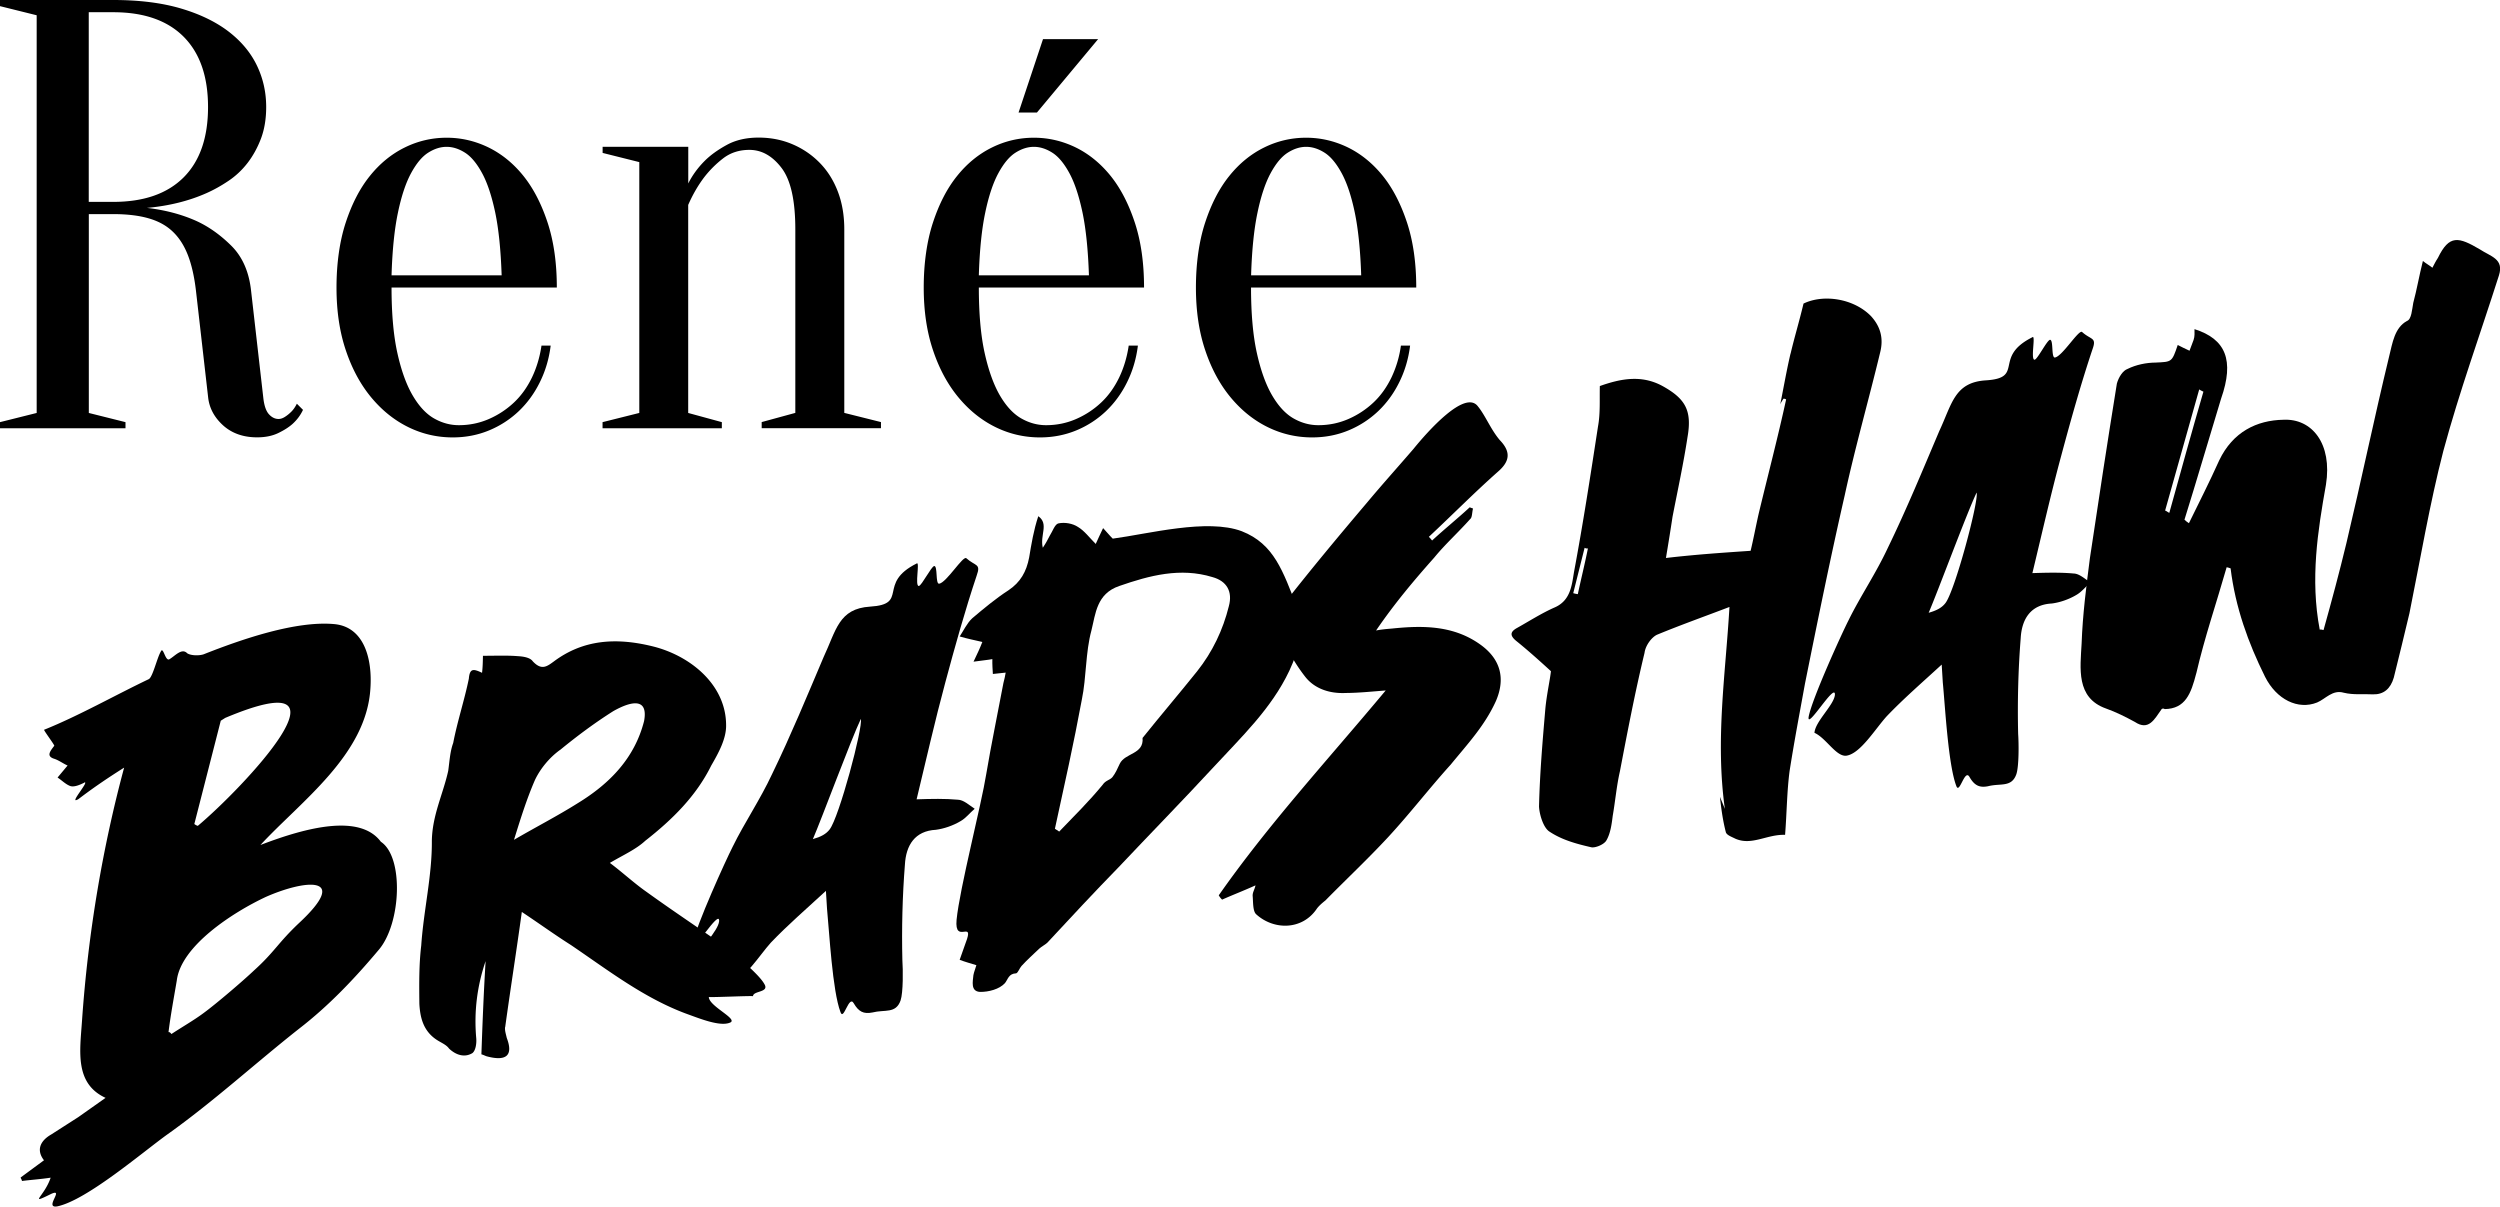
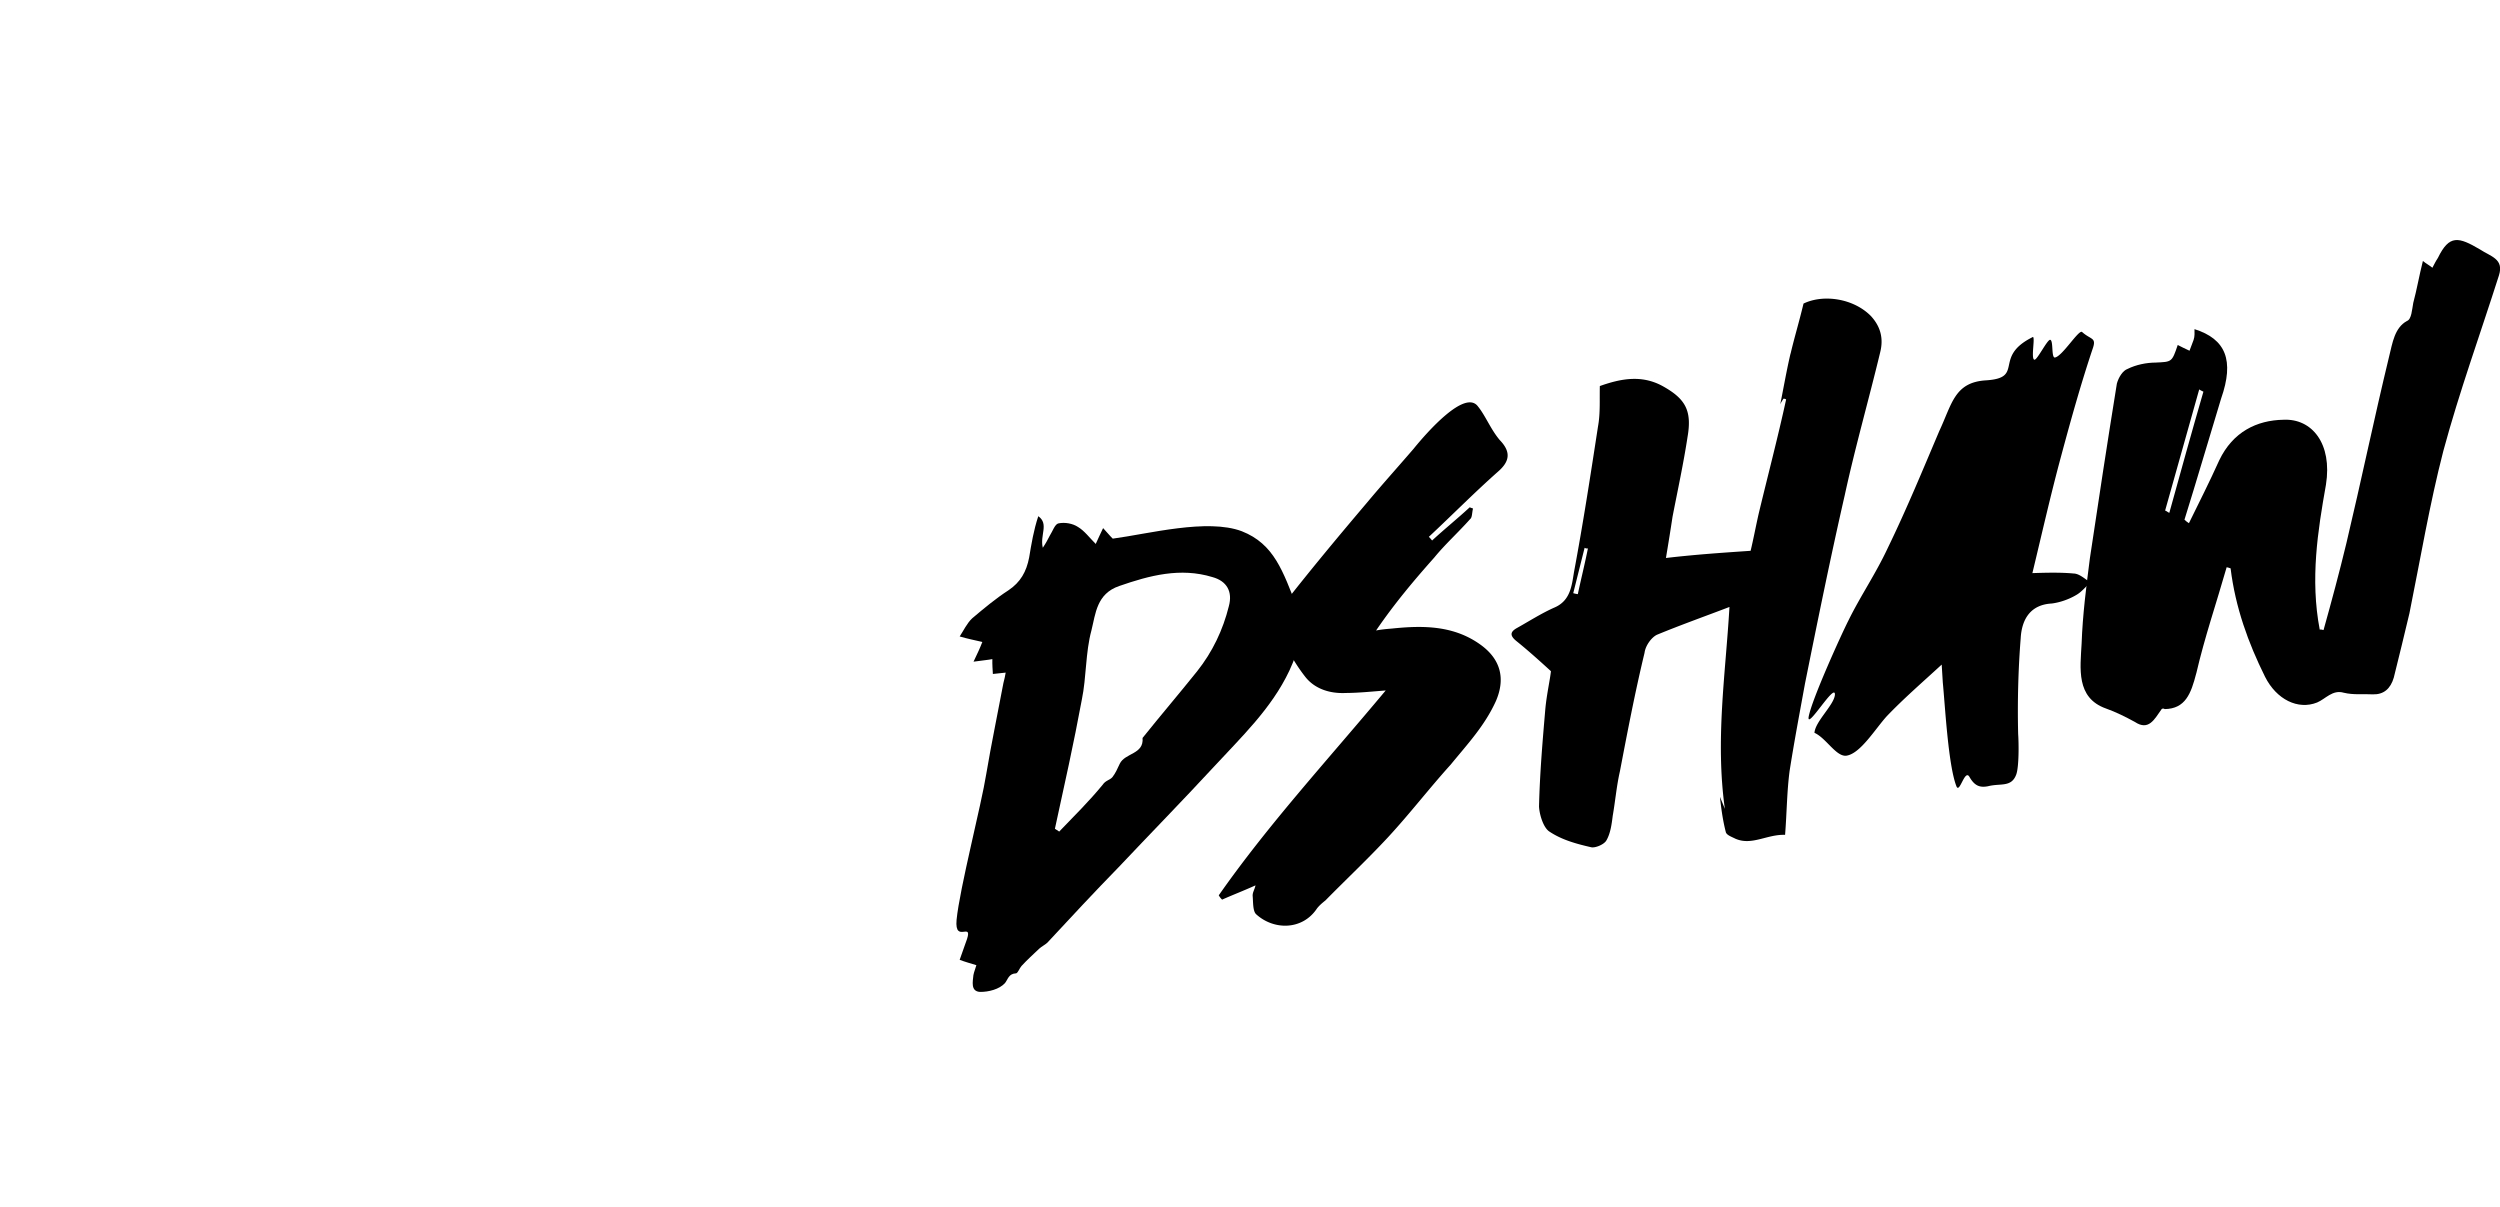
<svg xmlns="http://www.w3.org/2000/svg" viewBox="0 0 386.48 186.53">
  <g class="fill-current">
-     <path d="M17.5 0c4.03 0 7.53.44 10.5 1.32 2.96.88 5.42 2.08 7.38 3.59 1.95 1.51 3.4 3.26 4.35 5.25.95 1.99 1.42 4.11 1.42 6.38 0 1.83-.27 3.45-.8 4.87-.54 1.42-1.23 2.68-2.08 3.78-.85 1.1-1.84 2.03-2.98 2.79-1.13.76-2.27 1.39-3.4 1.89-2.71 1.2-5.77 1.96-9.17 2.27 2.77.32 5.3.98 7.57 1.99 1.95.88 3.78 2.18 5.49 3.88 1.7 1.7 2.71 4 3.03 6.9l1.89 16.55c.13 1.2.41 2.05.85 2.55s.95.76 1.51.76c.32 0 .65-.11.99-.33.35-.22.68-.49.99-.8s.6-.72.85-1.23l.95.95c-.38.82-.92 1.54-1.61 2.17-.57.51-1.31.98-2.22 1.42-.92.44-2 .66-3.26.66-2.14 0-3.89-.62-5.25-1.84-1.36-1.23-2.13-2.66-2.32-4.3l-1.89-16.55c-.25-2.14-.66-3.96-1.23-5.44-.57-1.48-1.34-2.7-2.32-3.64-.98-.95-2.22-1.64-3.74-2.08-1.51-.44-3.34-.66-5.49-.66h-3.78v30.74l5.67 1.42v.95H0v-.95l5.67-1.42V2.36L0 .95V0h17.5zm14.66 16.55c0-4.73-1.26-8.35-3.78-10.88-2.52-2.52-6.15-3.78-10.88-3.78h-3.78v29.32h3.78c4.73 0 8.35-1.26 10.88-3.78 2.52-2.52 3.78-6.15 3.78-10.88zM60.53 44.45c0 4.04.3 7.41.9 10.12.6 2.71 1.39 4.9 2.37 6.57.98 1.67 2.08 2.85 3.31 3.55 1.23.7 2.51 1.04 3.83 1.04 1.64 0 3.18-.32 4.63-.95 1.45-.63 2.74-1.48 3.88-2.55 1.14-1.07 2.06-2.37 2.79-3.88.72-1.51 1.21-3.15 1.47-4.92h1.42c-.25 2.02-.8 3.89-1.66 5.63-.85 1.74-1.94 3.23-3.26 4.49a14.953 14.953 0 01-4.59 2.98c-1.73.72-3.61 1.09-5.63 1.09-2.4 0-4.67-.52-6.81-1.56-2.14-1.04-4.05-2.55-5.72-4.54-1.67-1.99-3-4.41-3.97-7.28-.98-2.87-1.47-6.13-1.47-9.79s.47-7.12 1.42-10.02c.95-2.9 2.19-5.31 3.74-7.23 1.54-1.92 3.34-3.39 5.39-4.4 2.05-1.01 4.21-1.51 6.48-1.51s4.43.51 6.48 1.51c2.05 1.01 3.85 2.48 5.39 4.4 1.54 1.92 2.79 4.34 3.74 7.23.95 2.9 1.42 6.24 1.42 10.02H60.54zm8.51-21.75c-.95 0-1.89.3-2.84.9-.95.6-1.83 1.66-2.65 3.17s-1.5 3.55-2.03 6.1c-.54 2.55-.87 5.79-.99 9.69h17.02c-.13-3.91-.46-7.14-.99-9.69-.54-2.55-1.21-4.59-2.03-6.1s-1.7-2.57-2.65-3.17c-.95-.6-1.89-.9-2.84-.9zM98.83 63.84V25.06l-5.67-1.42v-.95h13.24v5.67c.63-1.26 1.48-2.43 2.55-3.5.88-.88 2.02-1.7 3.41-2.46 1.39-.76 3.03-1.13 4.92-1.13s3.64.35 5.25 1.04c1.61.69 3.01 1.65 4.21 2.88 1.2 1.23 2.13 2.71 2.79 4.45.66 1.73.99 3.67.99 5.82v28.37l5.67 1.42v.95h-18.44v-.95l5.2-1.42V35.46c0-4.48-.71-7.64-2.13-9.5-1.42-1.86-3.07-2.79-4.97-2.79-1.58 0-2.93.44-4.07 1.32a16.25 16.25 0 00-2.93 2.93c-.95 1.26-1.77 2.68-2.46 4.26v32.16l5.2 1.42v.95H93.15v-.95l5.67-1.42zM151.32 44.45c0 4.04.3 7.41.9 10.12.6 2.71 1.39 4.9 2.36 6.57.98 1.67 2.08 2.85 3.31 3.55 1.23.7 2.51 1.04 3.83 1.04 1.64 0 3.18-.32 4.63-.95 1.45-.63 2.74-1.48 3.88-2.55s2.06-2.37 2.79-3.88c.72-1.51 1.21-3.15 1.47-4.92h1.42c-.25 2.02-.8 3.89-1.66 5.63-.85 1.74-1.94 3.23-3.26 4.49a14.953 14.953 0 01-4.59 2.98c-1.74.72-3.61 1.09-5.63 1.09-2.4 0-4.67-.52-6.81-1.56-2.14-1.04-4.05-2.55-5.72-4.54-1.67-1.99-3-4.41-3.97-7.28-.98-2.87-1.47-6.13-1.47-9.79s.47-7.12 1.42-10.02c.95-2.9 2.19-5.31 3.74-7.23 1.54-1.92 3.34-3.39 5.39-4.4 2.05-1.01 4.21-1.51 6.48-1.51s4.43.51 6.48 1.51c2.05 1.01 3.84 2.48 5.39 4.4 1.54 1.92 2.79 4.34 3.74 7.23.95 2.9 1.42 6.24 1.42 10.02h-25.54zm8.51-21.75c-.95 0-1.89.3-2.84.9-.95.6-1.83 1.66-2.65 3.17-.82 1.51-1.5 3.55-2.03 6.1-.54 2.55-.87 5.79-.99 9.69h17.02c-.13-3.91-.46-7.14-.99-9.69-.54-2.55-1.21-4.59-2.03-6.1-.82-1.51-1.7-2.57-2.65-3.17-.95-.6-1.89-.9-2.84-.9zm1.42-16.65h8.51L160.3 17.4h-2.84l3.78-11.35zM193.4 44.45c0 4.04.3 7.41.9 10.12.6 2.71 1.39 4.9 2.37 6.57.98 1.67 2.08 2.85 3.31 3.55 1.23.7 2.51 1.04 3.83 1.04 1.64 0 3.18-.32 4.63-.95 1.45-.63 2.74-1.48 3.88-2.55s2.06-2.37 2.79-3.88a16.83 16.83 0 001.46-4.92h1.42c-.25 2.02-.8 3.89-1.66 5.63-.85 1.74-1.94 3.23-3.26 4.49a14.953 14.953 0 01-4.59 2.98c-1.73.72-3.61 1.09-5.63 1.09-2.4 0-4.67-.52-6.81-1.56-2.14-1.04-4.05-2.55-5.72-4.54-1.67-1.99-3-4.41-3.97-7.28-.98-2.87-1.47-6.13-1.47-9.79s.47-7.12 1.42-10.02c.95-2.9 2.19-5.31 3.74-7.23 1.54-1.92 3.34-3.39 5.39-4.4 2.05-1.01 4.21-1.51 6.48-1.51s4.43.51 6.48 1.51c2.05 1.01 3.84 2.48 5.39 4.4 1.54 1.92 2.79 4.34 3.74 7.23.95 2.9 1.42 6.24 1.42 10.02H193.4zm8.52-21.75c-.95 0-1.89.3-2.84.9-.95.6-1.83 1.66-2.65 3.17s-1.5 3.55-2.03 6.1c-.54 2.55-.87 5.79-.99 9.69h17.02c-.13-3.91-.46-7.14-.99-9.69s-1.21-4.59-2.03-6.1-1.7-2.57-2.65-3.17c-.95-.6-1.89-.9-2.84-.9zM13.02 121c-.7.34-1.5.69-2.11.53-.72-.24-1.34-.89-2.01-1.33l1.55-1.86c-.63-.26-1.32-.79-2.04-1.03-1.34-.4-.63-1.22-.02-2.02.07-.11-1.77-2.54-1.56-2.48 5.35-2.15 10.89-5.3 16.17-7.82.61-.32 1.27-3.25 1.84-4.23.39-.95.67 1.41 1.3 1.18.87-.47 1.94-1.84 2.8-.95.56.37 1.82.4 2.54.16 5.98-2.37 14.29-5.21 20.19-4.67 4.62.42 5.91 5.36 5.59 9.96-.62 10.26-10.75 17.43-17 24.19 7.43-2.86 15.44-4.77 18.62-.5 3.57 2.36 3.13 12.59-.29 16.66-3.81 4.54-7.79 8.72-12.38 12.26-6.74 5.32-13.25 11.28-20.25 16.26-3.79 2.7-12.58 10.27-17.13 11.19-2.06.32 1.16-2.84-.88-1.95-3.69 1.81-1.08.41-.12-2.49-1.69.25-3.12.34-4.43.51-.06-.28-.17-.35-.21-.54l3.61-2.66c-1.17-1.5-.69-2.95 1.12-3.99l4.18-2.68 4.22-2.98c-4.79-2.21-3.97-7.2-3.65-11.8.95-13.89 3.27-27.2 6.52-39.25-5.22 3.28-7.35 5.16-7.2 4.93-1.39.77 1.99-3.01 1.01-2.62zm13.47 38.86c1.7-1.12 3.52-2.16 4.94-3.22 2.02-1.47 6.29-5.14 7.83-6.61 3.18-2.87 3.68-4.22 6.92-7.29 8.12-7.53.95-6.75-5.07-4.09-5.11 2.39-13.13 7.58-13.78 12.93-.44 2.6-.95 5.31-1.28 7.98.19-.04.32.13.45.29zm7.64-48.45l-4.09 15.98c.22.15.33.22.54.28 6.85-5.73 25.93-25.81 4.24-16.69l-.68.43zM78.09 158.76c-.09.5.13 1.13.25 1.69 1.03 2.69-.03 3.67-3.09 2.85-.2-.05-.43-.2-.83-.31.17-4.86.36-9.63.65-14.41-1.27 3.73-1.82 7.7-1.45 11.88.08.85-.09 1.95-.59 2.34-1.2.73-2.54.32-3.62-.71-.41-.59-1.25-.91-1.91-1.35-2.12-1.4-2.55-3.53-2.67-5.54-.03-2.99-.07-6.06.29-9.03.36-5.38 1.68-10.76 1.64-16.16.06-3.97 1.72-7.2 2.53-10.84.2-1.39.27-2.95.77-4.31.66-3.41 1.74-6.62 2.42-9.95.14-1.67.76-1.5 2.04-.9.11-.89.12-1.76.14-2.63 1.93 0 3.75-.08 5.42.06.78.04 1.87.2 2.28.79 1.36 1.46 2.19.81 3.28.01 4.44-3.31 9.47-3.75 15.26-2.32 5.79 1.43 11.33 5.9 11.35 12.17.04 2.11-1.16 4.29-2.3 6.26-2.33 4.72-6.02 8.36-10.19 11.62-1.46 1.36-3.5 2.25-5.48 3.43 1.93 1.44 3.72 3.11 5.63 4.45 4.07 2.94 8.2 5.67 12.25 8.52.93.78 5.07 4.08 5.99 5.73.86 1.37-1.72 1.03-1.74 1.9-.59-.07-6.23.2-6.83.13 0 1.45 4.76 3.47 3.22 3.98-1.52.6-4.56-.62-6.44-1.3-6.67-2.41-12.28-6.77-18.09-10.71-2.54-1.61-4.92-3.34-7.6-5.12-.82 5.96-1.75 11.84-2.57 17.79zm8.49-42.83c-1.68 1.21-3.07 2.94-3.88 4.65-1.25 2.86-2.25 6.05-3.24 9.25 3.28-1.92 6.69-3.67 9.85-5.66 4.98-3.04 8.81-7 10.26-12.7.69-3.71-2.07-3.05-4.75-1.54-2.91 1.84-5.59 3.84-8.24 6.01z" />
-     <path d="M141.72 87.09c.52-.3-.34 3.54.33 3.5.46-.09 1.9-2.99 2.37-3.09.57-.02.17 2.76.75 2.74 1.13-.13 3.73-4.42 4.22-3.94 1.41 1.26 2.28.79 1.6 2.67-1.8 5.38-3.37 11.01-4.85 16.52-1.6 5.92-2.97 11.99-4.44 18.08 2.3-.08 4.41-.12 6.38.06.87.02 1.71.81 2.6 1.4-.74.63-1.35 1.43-2.13 1.88-1.2.73-2.65 1.21-3.87 1.37-3.25.17-4.63 2.39-4.79 5.41-.38 4.8-.51 9.85-.39 14.75.1 1.43.14 4.99-.28 6.23-.74 2.08-2.43 1.36-4.35 1.85-1.39.28-2.15-.14-2.9-1.44-.75-1.3-1.55 2.82-2.04 1.38-1.25-3.32-1.72-12.29-2.08-15.98l-.17-2.76c-3.09 2.85-5.88 5.25-8.51 8-1.81 2.01-4.05 5.74-6.2 6.08-1.59.23-3.16-2.74-4.96-3.53.12-1.76 2.99-4.27 3.16-5.85.14-2.15-4.45 5.63-4.05 3.33.51-2.71 5.05-12.7 6.15-14.86 1.84-3.75 4.23-7.23 6.11-11.27 2.86-5.89 5.38-12 7.93-18.01 1.96-4.16 2.33-7.52 7.19-7.83 6.1-.37 1.01-3.58 7.23-6.68zm-16.06 42.63c1.28-.36 2.06-.8 2.59-1.49 1.46-1.84 5.19-15.82 4.83-17.09-1.49 3.1-6.04 15.41-7.42 18.59z" />
    <path d="M148.36 148.37c.31-.83.61-1.76.92-2.6 1.46-3.77-1.76.36-1.4-3.58.47-4.82 3.83-17.76 4.59-22.55.79-4.7 1.77-9.34 2.65-14.05.17-.61.26-1.11.35-1.61-.67.04-1.32.17-1.98.21-.04-.67-.1-1.43-.08-2.3-.65.13-1.41.19-2.91.4.61-1.28 1.01-2.13 1.33-2.97.09-.02-.02-.09-.02-.09-1.11-.26-2.32-.5-3.45-.84.59-.89 1.13-2.06 1.94-2.81 1.81-1.53 3.63-3.05 5.59-4.32 1.87-1.25 2.79-2.88 3.21-5.09.35-2.1.69-4.19 1.41-6.37 1.69 1.2.21 2.95.7 4.88.52-.78.79-1.32 1.07-1.86.44-.67.79-1.8 1.35-1.91 1.02-.21 2.23.03 3.01.55.98.57 1.79 1.67 2.75 2.63.41-.86.66-1.49 1.14-2.45.61.65 1 1.15 1.49 1.63 5.54-.74 14.61-3.15 19.94-1.15 5.03 1.97 6.38 6.23 8.56 11.77 1.38 3.48.2 6.71-1.2 9.8-2.77 5.87-7.47 10.3-11.74 14.93-4.83 5.22-9.78 10.28-14.63 15.42-3.76 3.85-7.4 7.77-11.04 11.69-.41.37-.85.56-1.26.93-.89.85-1.87 1.73-2.74 2.68-.31.35-.55 1.08-.83 1.13-1.15.04-1.26.93-1.72 1.51-.87.95-2.52 1.38-3.87 1.36-1.47-.09-1.1-1.61-1.01-2.59.09-.5.29-.93.46-1.54-.93-.29-1.75-.51-2.58-.83zm15.38-19.81c2.31-2.4 4.64-4.7 6.73-7.25.44-.67 1.11-.71 1.5-1.17.46-.58.79-1.32 1.13-2.06.81-1.71 3.76-1.44 3.53-4 2.77-3.46 5.66-6.84 8.43-10.3 2.38-2.99 4.01-6.41 4.91-10.07.61-2.25-.31-3.89-2.55-4.5-4.94-1.51-9.7-.25-14.39 1.38-3.52 1.2-3.66 4.31-4.3 6.85-.94 3.47-.76 7.2-1.49 10.73-1.24 6.72-2.71 13.29-4.16 19.95.22.15.45.29.67.44z" />
-     <path d="M188.93 139.08c-.24-.24-.37-.41-.52-.67 7.71-11.02 16.8-20.87 25.81-31.67-2.37.19-4.26.38-6.19.39-2.48.12-4.86-.66-6.31-2.58-1.69-2.17-3.09-4.78-4.17-7.26-.32-1.09.18-2.93.86-3.84 4.21-5.39 8.56-10.61 12.92-15.75 2.33-2.79 4.77-5.5 7.19-8.31 2.16-2.66 7.97-9.24 9.96-6.56 1.15 1.41 1.98 3.56 3.37 5.2 1.71 1.78 1.62 3.24-.27 4.88-3.68 3.26-7.12 6.75-10.69 10.08.24.24.37.41.5.57 1.87-1.73 3.94-3.4 5.81-5.13.2.06.32.13.52.18-.17.61-.11 1.37-.44 1.63-1.89 2.12-3.85 3.87-5.55 5.95-3.14 3.53-6.18 7.14-9 11.28.74-.15 1.59-.23 2.45-.3 4.82-.5 9.64-.51 13.84 2.6 2.95 2.2 3.74 5.13 2.23 8.62-1.73 3.82-4.43 6.69-6.98 9.81-3.31 3.66-6.29 7.55-9.69 11.23-3.09 3.33-6.49 6.53-9.69 9.78-.5.39-1.07.89-1.37 1.34-2.24 3.25-6.58 3.26-9.29.82-.58-.46-.49-1.93-.58-2.87-.02-.58.29-.93.44-1.63-1.95.88-3.56 1.49-5.15 2.2zM276.81 54.67c.57-2.43 1.32-4.9 2-7.74 3.07-1.49 7.75-.8 10.43 1.94 1.49 1.63 1.96 3.46 1.42 5.6-1.78 7.4-3.87 14.68-5.47 22.05-2.2 9.61-4.18 19.37-6.15 29.14-.82 4.51-1.66 8.92-2.38 13.51-.42 3.17-.43 6.46-.7 9.89-2.82-.1-5.15 1.72-7.7.59-.54-.28-1.26-.51-1.45-.96-.45-1.74-.71-3.52-.92-5.51.21.54.37.89.76 1.87-1.49-10.7.11-20.87.71-31.22-3.76 1.44-7.54 2.78-11.19 4.29-.8.36-1.79 1.62-1.94 2.81-1.47 6.09-2.64 12.21-3.81 18.33-.51 2.23-.71 4.58-1.11 6.88-.15 1.19-.33 2.67-.97 3.77-.35.65-1.78 1.23-2.39 1.06-2.23-.51-4.47-1.12-6.37-2.38-.98-.57-1.6-2.67-1.66-3.91.12-5.14.55-10.15.98-15.15.22-2.26.73-4.49.86-5.77-1.9-1.74-3.66-3.31-5.39-4.7-.93-.78-.95-1.35.09-1.95 1.91-1.06 3.87-2.33 5.91-3.22 2.39-1.06 2.61-3.33 2.95-5.42 1.39-7.42 2.56-14.99 3.72-22.56.37-2 .23-4.1.28-6.23 3.15-1.12 6.39-1.78 9.64-.03 3.58 1.97 4.63 3.79 3.92 7.89-.62 4.08-1.52 8.22-2.32 12.34-.33 2.19-.67 4.29-1.02 6.38 4.52-.53 8.81-.82 13.09-1.11.42-1.73.79-3.73 1.25-5.75 1.41-5.88 2.94-11.69 4.24-17.65-.11-.08-.32-.13-.41-.11-.15.22-.37.56-.5.87.53-2.62.97-5.21 1.59-7.85zm-31.84 30.01c-.59 2.34-1.17 4.68-1.76 7.02.2.06.41.11.71.15.49-2.32 1.08-4.66 1.56-7.07a.72.72 0 01-.5-.09zM314.21 52.11c.52-.3-.34 3.54.33 3.5.46-.09 1.9-2.99 2.37-3.08.57-.02.17 2.76.75 2.74 1.13-.13 3.73-4.42 4.22-3.94 1.41 1.26 2.28.79 1.6 2.67-1.8 5.38-3.37 11.01-4.85 16.52-1.6 5.92-2.97 11.99-4.44 18.08 2.3-.08 4.41-.12 6.38.06.87.02 1.71.81 2.6 1.4-.74.63-1.35 1.43-2.13 1.88-1.2.73-2.65 1.21-3.87 1.36-3.25.18-4.63 2.39-4.79 5.41-.38 4.8-.51 9.85-.39 14.75.1 1.43.14 4.99-.28 6.23-.74 2.08-2.43 1.36-4.35 1.85-1.39.28-2.15-.14-2.9-1.44-.75-1.3-1.55 2.82-2.04 1.38-1.25-3.32-1.72-12.29-2.08-15.98l-.17-2.76c-3.09 2.84-5.88 5.25-8.51 8-1.81 2.01-4.05 5.74-6.2 6.08-1.59.23-3.16-2.74-4.96-3.53.12-1.76 2.99-4.27 3.16-5.85.14-2.15-4.45 5.63-4.05 3.33.51-2.71 5.05-12.7 6.15-14.86 1.84-3.75 4.23-7.23 6.11-11.27 2.86-5.89 5.38-12 7.93-18.01 1.96-4.16 2.33-7.52 7.19-7.83 6.1-.37 1.01-3.58 7.23-6.68zm-16.06 42.62c1.28-.36 2.06-.8 2.59-1.49 1.46-1.84 5.19-15.82 4.83-17.09-1.49 3.1-6.04 15.41-7.42 18.59z" />
+     <path d="M188.93 139.08c-.24-.24-.37-.41-.52-.67 7.71-11.02 16.8-20.87 25.81-31.67-2.37.19-4.26.38-6.19.39-2.48.12-4.86-.66-6.31-2.58-1.69-2.17-3.09-4.78-4.17-7.26-.32-1.09.18-2.93.86-3.84 4.21-5.39 8.56-10.61 12.92-15.75 2.33-2.79 4.77-5.5 7.19-8.31 2.16-2.66 7.97-9.24 9.96-6.56 1.15 1.41 1.98 3.56 3.37 5.2 1.71 1.78 1.62 3.24-.27 4.88-3.68 3.26-7.12 6.75-10.69 10.08.24.24.37.41.5.57 1.87-1.73 3.94-3.4 5.81-5.13.2.06.32.13.52.18-.17.61-.11 1.37-.44 1.63-1.89 2.12-3.85 3.87-5.55 5.95-3.14 3.53-6.18 7.14-9 11.28.74-.15 1.59-.23 2.45-.3 4.82-.5 9.64-.51 13.84 2.6 2.95 2.2 3.74 5.13 2.23 8.62-1.73 3.82-4.43 6.69-6.98 9.81-3.31 3.66-6.29 7.55-9.69 11.23-3.09 3.33-6.49 6.53-9.69 9.78-.5.39-1.07.89-1.37 1.34-2.24 3.25-6.58 3.26-9.29.82-.58-.46-.49-1.93-.58-2.87-.02-.58.29-.93.44-1.63-1.95.88-3.56 1.49-5.15 2.2zM276.81 54.67c.57-2.43 1.32-4.9 2-7.74 3.07-1.49 7.75-.8 10.43 1.94 1.49 1.63 1.96 3.46 1.42 5.6-1.78 7.4-3.87 14.68-5.47 22.05-2.2 9.61-4.18 19.37-6.15 29.14-.82 4.51-1.66 8.92-2.38 13.51-.42 3.17-.43 6.46-.7 9.89-2.82-.1-5.15 1.72-7.7.59-.54-.28-1.26-.51-1.45-.96-.45-1.74-.71-3.52-.92-5.51.21.54.37.89.76 1.87-1.49-10.7.11-20.87.71-31.22-3.76 1.44-7.54 2.78-11.19 4.29-.8.36-1.79 1.62-1.94 2.81-1.47 6.09-2.64 12.21-3.81 18.33-.51 2.23-.71 4.58-1.11 6.88-.15 1.19-.33 2.67-.97 3.77-.35.65-1.78 1.23-2.39 1.06-2.23-.51-4.47-1.12-6.37-2.38-.98-.57-1.6-2.67-1.66-3.91.12-5.14.55-10.15.98-15.15.22-2.26.73-4.49.86-5.77-1.9-1.74-3.66-3.31-5.39-4.7-.93-.78-.95-1.35.09-1.95 1.91-1.06 3.87-2.33 5.91-3.22 2.39-1.06 2.61-3.33 2.95-5.42 1.39-7.42 2.56-14.99 3.72-22.56.37-2 .23-4.1.28-6.23 3.15-1.12 6.39-1.78 9.64-.03 3.58 1.97 4.63 3.79 3.92 7.89-.62 4.08-1.52 8.22-2.32 12.34-.33 2.19-.67 4.29-1.02 6.38 4.52-.53 8.81-.82 13.09-1.11.42-1.73.79-3.73 1.25-5.75 1.41-5.88 2.94-11.69 4.24-17.65-.11-.08-.32-.13-.41-.11-.15.22-.37.56-.5.87.53-2.62.97-5.21 1.59-7.85zm-31.84 30.01c-.59 2.34-1.17 4.68-1.76 7.02.2.06.41.11.71.15.49-2.32 1.08-4.66 1.56-7.07a.72.72 0 01-.5-.09zM314.21 52.11c.52-.3-.34 3.54.33 3.5.46-.09 1.9-2.99 2.37-3.08.57-.02.17 2.76.75 2.74 1.13-.13 3.73-4.42 4.22-3.94 1.41 1.26 2.28.79 1.6 2.67-1.8 5.38-3.37 11.01-4.85 16.52-1.6 5.92-2.97 11.99-4.44 18.08 2.3-.08 4.41-.12 6.38.06.87.02 1.71.81 2.6 1.4-.74.63-1.35 1.43-2.13 1.88-1.2.73-2.65 1.21-3.87 1.36-3.25.18-4.63 2.39-4.79 5.41-.38 4.8-.51 9.85-.39 14.75.1 1.43.14 4.99-.28 6.23-.74 2.08-2.43 1.36-4.35 1.85-1.39.28-2.15-.14-2.9-1.44-.75-1.3-1.55 2.82-2.04 1.38-1.25-3.32-1.72-12.29-2.08-15.98l-.17-2.76c-3.09 2.84-5.88 5.25-8.51 8-1.81 2.01-4.05 5.74-6.2 6.08-1.59.23-3.16-2.74-4.96-3.53.12-1.76 2.99-4.27 3.16-5.85.14-2.15-4.45 5.63-4.05 3.33.51-2.71 5.05-12.7 6.15-14.86 1.84-3.75 4.23-7.23 6.11-11.27 2.86-5.89 5.38-12 7.93-18.01 1.96-4.16 2.33-7.52 7.19-7.83 6.1-.37 1.01-3.58 7.23-6.68zm-16.06 42.62z" />
    <path d="M339.52 104.1c-.81 3.16-1.69 5.46-4.86 5.52-.22-.15-.5-.09-.56.11-1.05 1.47-1.94 3.29-4.06 1.88-1.41-.77-2.92-1.53-4.47-2.08-4.68-1.66-3.97-6.24-3.77-10.04.16-4.47.72-8.83 1.28-13.19 1.35-9.06 2.72-18.02 4.17-27 .28-1.02.94-2.02 1.66-2.27 1.31-.65 2.89-.97 4.34-.98 2.49-.12 2.5-.03 3.41-2.72.54.28 1.08.55 1.82.89.18-.52.44-1.15.63-1.67s.15-1.19.14-1.67c4.84 1.53 6.19 4.82 4.11 10.75-1.91 6.27-3.73 12.53-5.66 18.71.24.24.46.39.69.54 1.57-3.21 3.16-6.33 4.69-9.73 2.1-4.38 5.79-6.19 9.92-6.26 4.39-.22 7.59 3.67 6.57 10.05-1.26 7.11-2.45 14.58-.96 22.39.18-.04.39.02.59.07 1.23-4.4 2.44-8.89 3.54-13.46 2.29-9.63 4.29-19.3 6.6-28.84.53-2.13.84-4.42 2.75-5.48.72-.24.79-1.8.98-2.8.55-2.04.9-4.14 1.49-6.48.46.39 1 .67 1.47 1.05.28-.54.55-1.08.85-1.52 1.77-3.64 3.2-3.25 6.49-1.32 1.67 1.11 3.77 1.46 2.94 4.04-2.89 9.08-6.11 17.93-8.59 27.12-2.11 8.15-3.55 16.74-5.24 25.09-.77 3.34-1.63 6.7-2.42 9.95-.51 1.75-1.59 2.64-3.24 2.59-1.47-.09-2.97.12-4.49-.25-1.75-.51-2.8.95-4.13 1.51-2.95 1.18-6.27-.46-8.04-3.97-2.61-5.26-4.59-10.74-5.33-16.77-.32-.13-.41-.11-.61-.17-1.58 5.53-3.4 10.82-4.69 16.39zm.46-43.9c-1.8 6.35-3.53 12.58-5.27 18.73.21.05.45.29.65.35 1.73-6.24 3.45-12.47 5.27-18.73-.32-.13-.54-.28-.65-.35z" />
  </g>
</svg>